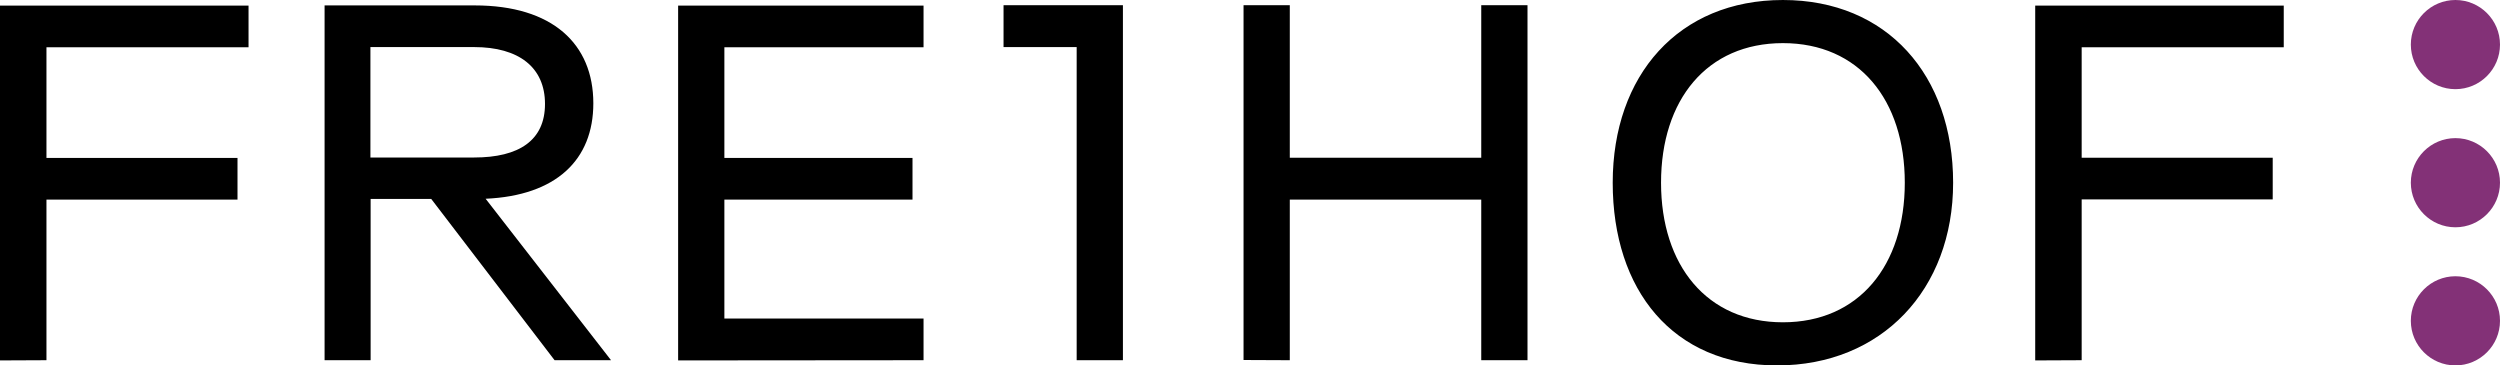
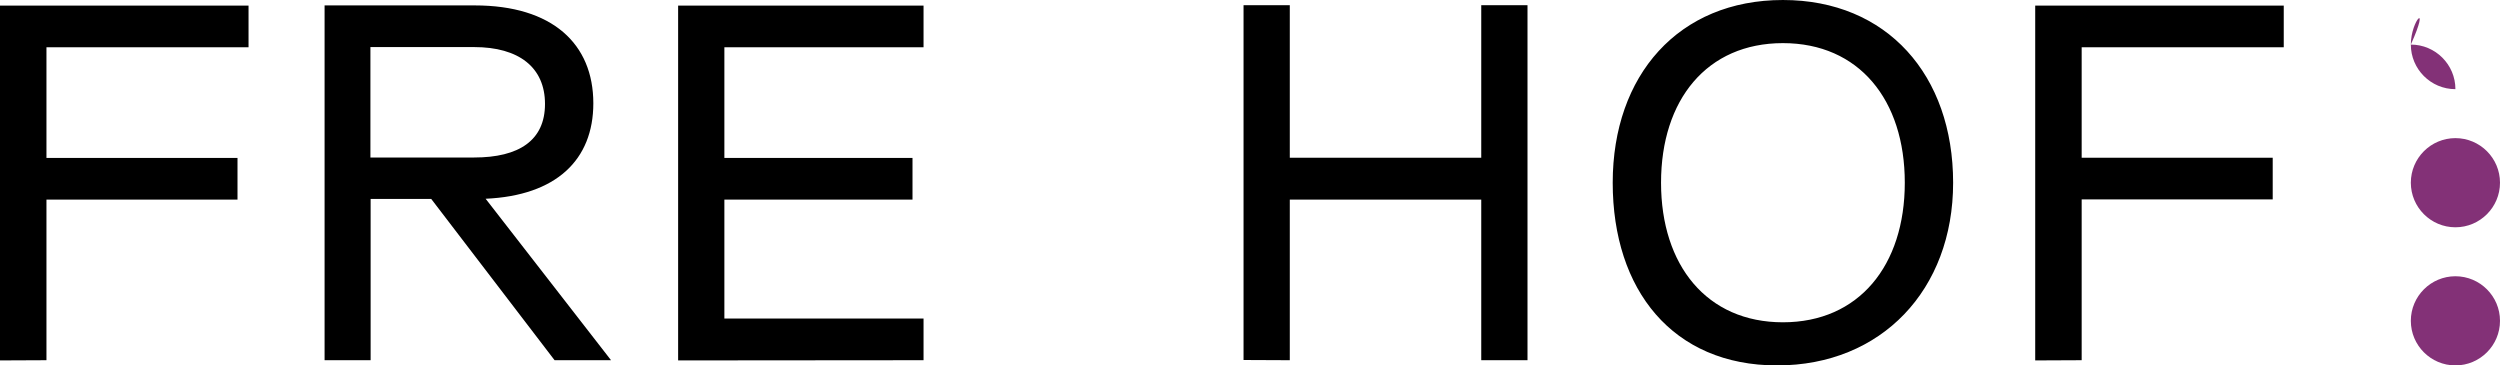
<svg xmlns="http://www.w3.org/2000/svg" version="1.1" id="Layer_1" x="0px" y="0px" viewBox="0 0 1200 175.4" style="enable-background:new 0 0 1200 175.4;" xml:space="preserve">
  <style type="text/css">
	.st0{fill:#833177;}
</style>
  <path d="M22.3,172.9V95.8H114v-20H22.3V22.7h97v-20H0V173L22.3,172.9L22.3,172.9z M233.1,95.4c33.8-1.5,51.7-18.6,51.7-45.8  c0-28.6-19.7-47-56.9-47h-72.1v170.3h22.1V95.5H207l59.2,77.4h27.1L233.1,95.4L233.1,95.4z M227.6,22.6c21.4,0,34,9.7,34,27.3  c0,17.5-12.5,25.7-34,25.7h-49.8v-53H227.6L227.6,22.6z M443.3,172.9v-20h-95.6V95.8H438v-20h-90.3V22.7h95.6v-20H325.5V173  L443.3,172.9L443.3,172.9z M619.1,172.9V95.8H711v77.1h22.2V2.5H711v73.2h-91.9V2.5h-22.2v170.3L619.1,172.9L619.1,172.9z   M853,175.4c50.1,0,84.5-36.3,84.5-87.7c0-51.6-31.7-87.7-81.7-87.7c-50.1,0-81.7,36.1-81.7,87.7C774.1,139.2,802.9,175.4,853,175.4  L853,175.4z M855.8,154.7c-36.5,0-58.5-27.3-58.5-67c0-39.8,22-67,58.5-67s58.5,27.2,58.5,67C914.3,127.4,892.3,154.7,855.8,154.7  L855.8,154.7z M999.2,172.9V95.7h91.7v-20h-91.7v-53h97v-20H976.9V173L999.2,172.9L999.2,172.9z" />
-   <polygon points="539,172.9 539,2.5 516.8,2.5 481.7,2.5 481.7,22.6 516.8,22.6 516.8,172.9 " />
  <path class="st0" d="M1157.2,87.7c0,11.8,9.6,21.4,21.4,21.4s21.4-9.6,21.4-21.4c0-11.8-9.6-21.4-21.4-21.4  C1166.8,66.3,1157.2,75.9,1157.2,87.7L1157.2,87.7L1157.2,87.7L1157.2,87.7z" />
-   <path class="st0" d="M1157.2,21.4c0,11.8,9.6,21.4,21.4,21.4s21.4-9.6,21.4-21.4c0-11.8-9.6-21.4-21.4-21.4  C1166.8,0,1157.2,9.6,1157.2,21.4L1157.2,21.4L1157.2,21.4L1157.2,21.4z" />
+   <path class="st0" d="M1157.2,21.4c0,11.8,9.6,21.4,21.4,21.4c0-11.8-9.6-21.4-21.4-21.4  C1166.8,0,1157.2,9.6,1157.2,21.4L1157.2,21.4L1157.2,21.4L1157.2,21.4z" />
  <path class="st0" d="M1157.2,154c0,11.8,9.6,21.4,21.4,21.4s21.4-9.6,21.4-21.4s-9.6-21.4-21.4-21.4S1157.2,142.2,1157.2,154  L1157.2,154L1157.2,154L1157.2,154z" />
</svg>